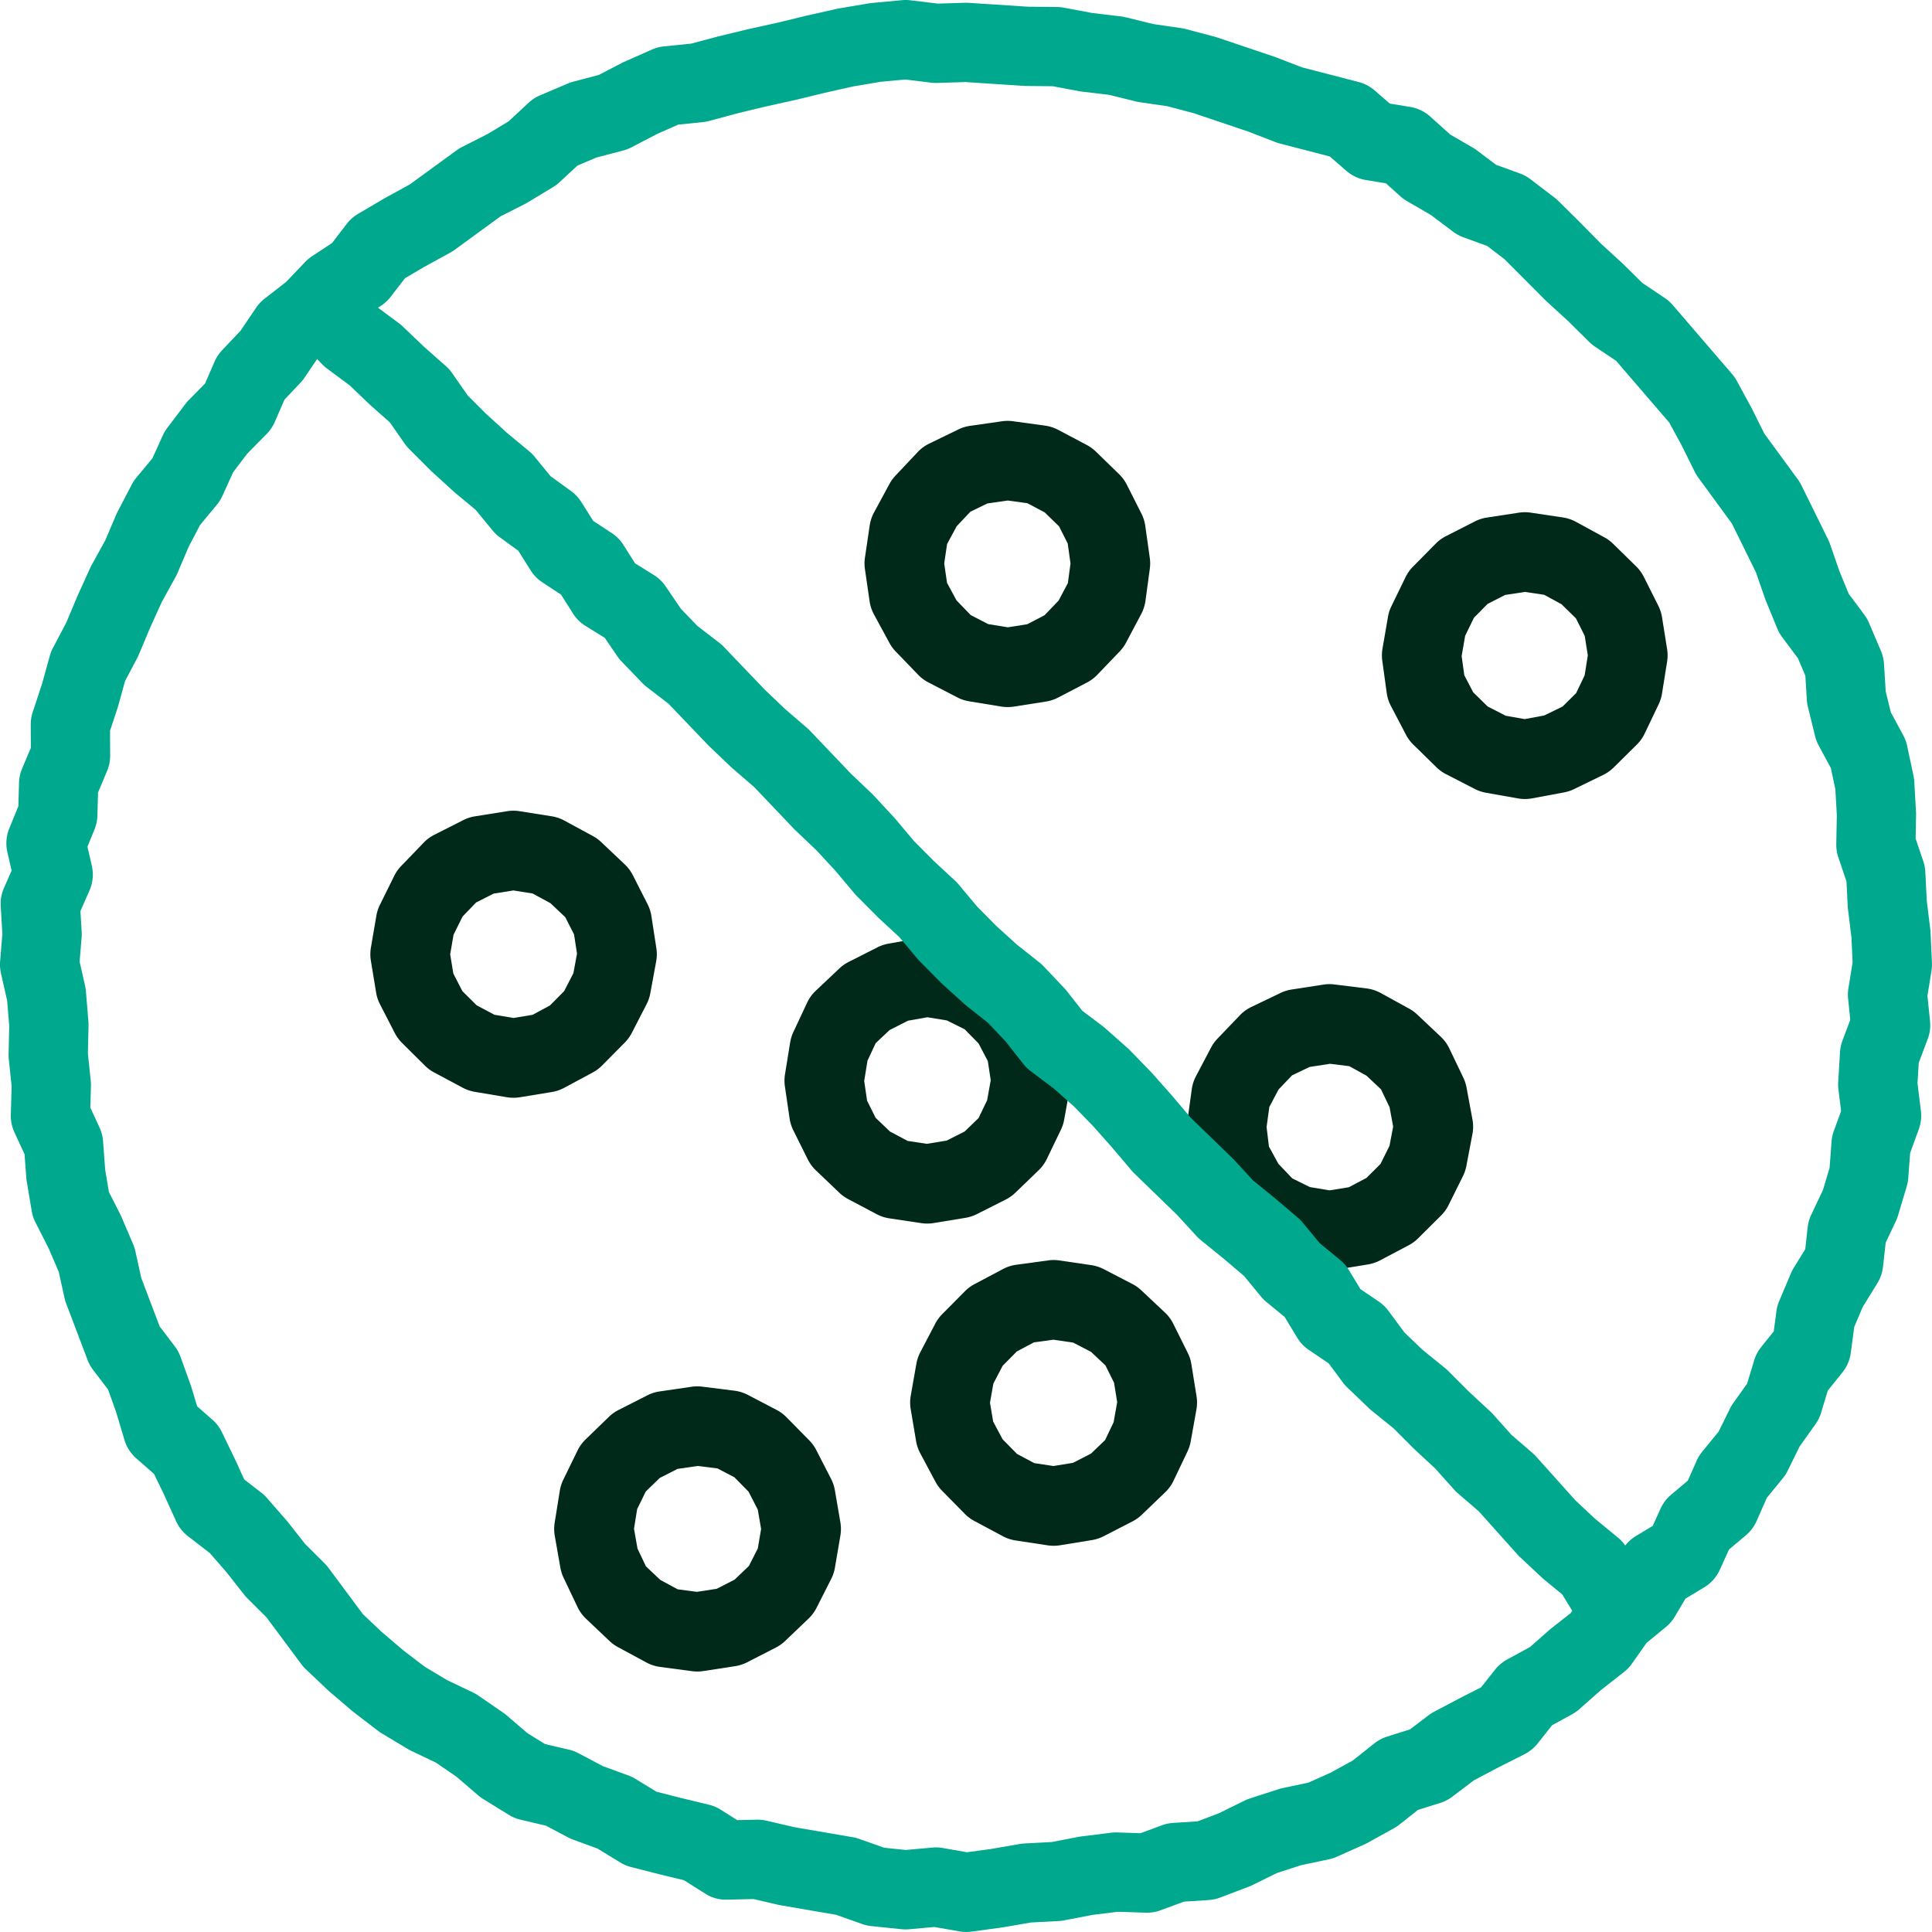
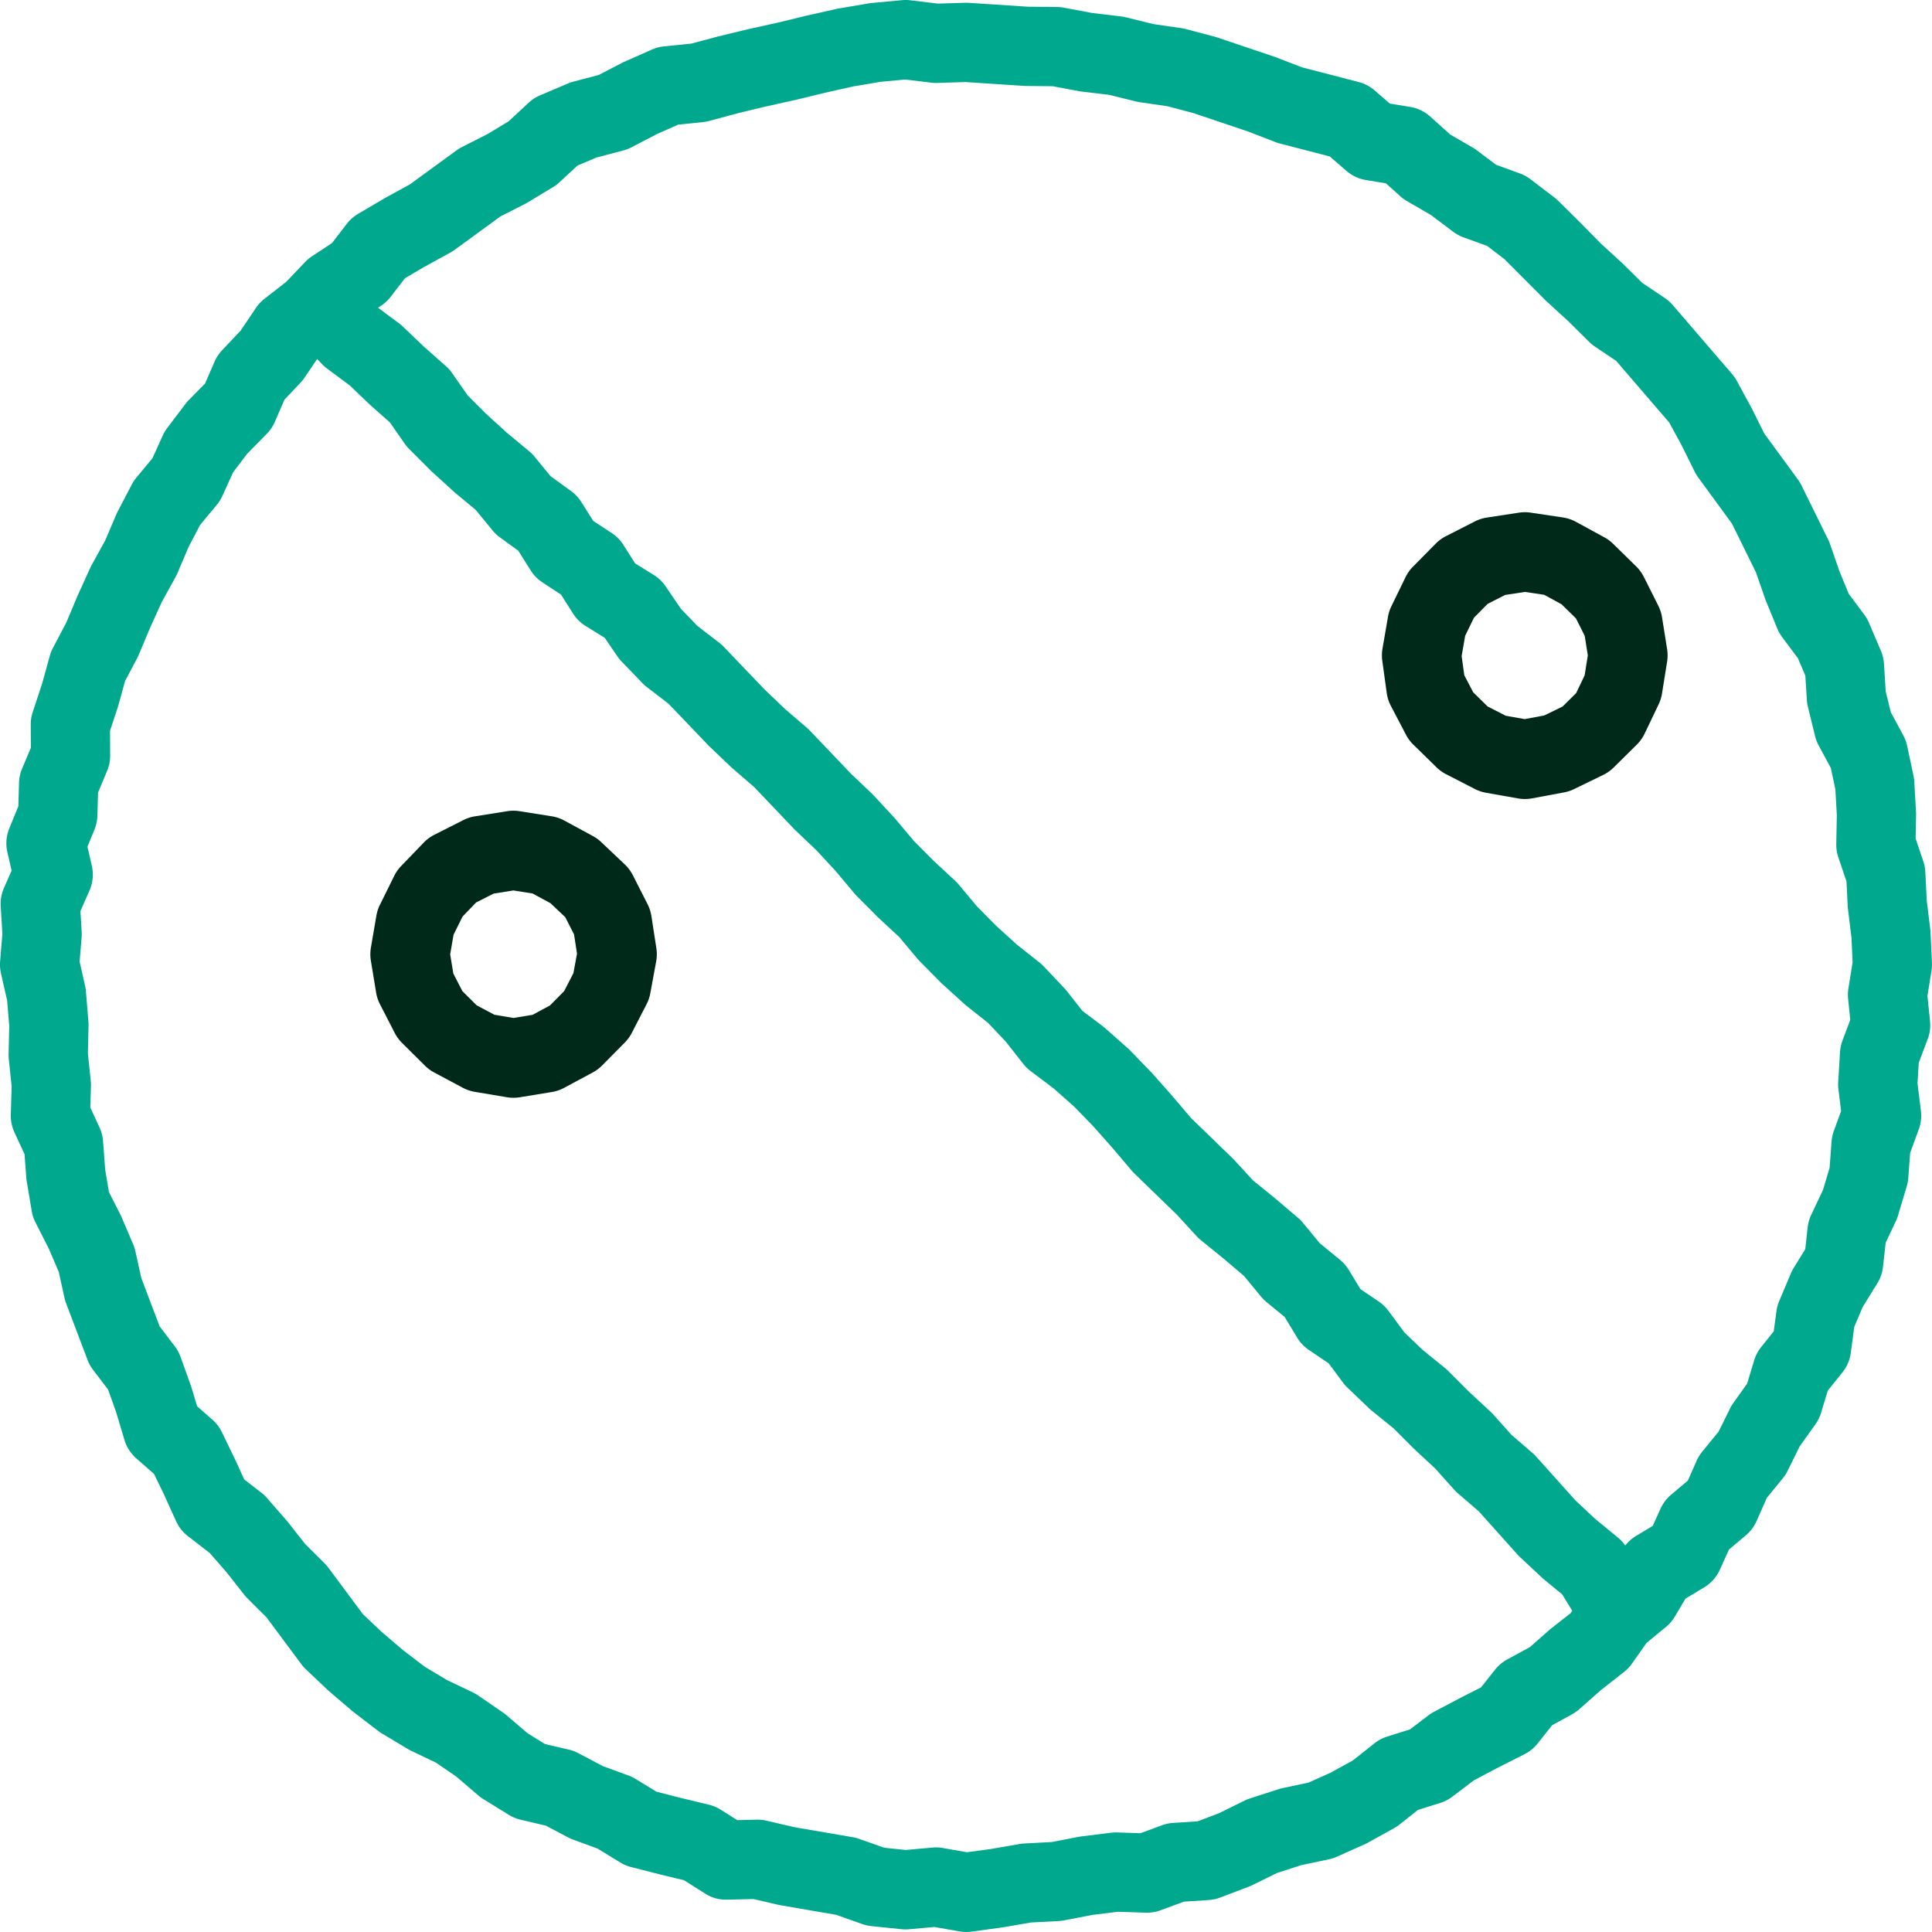
<svg xmlns="http://www.w3.org/2000/svg" id="Layer_1" data-name="Layer 1" viewBox="0 0 268.127 268.121">
  <defs>
    <style> .cls-1 { fill: #00291a; } .cls-2 { fill: #00a88e; } </style>
  </defs>
  <g>
-     <path class="cls-1" d="M139.842,98.13a5.544,5.544,0,0,1-.889-.072l-4.454-.729a5.488,5.488,0,0,1-1.638-.543l-4.001-2.07A5.489,5.489,0,0,1,127.429,93.65L124.312,90.421a5.473,5.473,0,0,1-.877-1.197L121.292,85.272a5.495,5.495,0,0,1-.608-1.831l-.647-4.457a5.506,5.506,0,0,1,.002-1.595l.658-4.453a5.512,5.512,0,0,1,.602-1.812l2.136-3.952a5.52,5.52,0,0,1,.836-1.156l3.084-3.273a5.508,5.508,0,0,1,1.598-1.175l4.05-1.97a5.518,5.518,0,0,1,1.626-.498l4.435-.635a5.447,5.447,0,0,1,1.528-.005l4.443.61a5.509,5.509,0,0,1,1.823.587l3.967,2.098a5.501,5.501,0,0,1,1.263.919l3.217,3.128a5.519,5.519,0,0,1,1.075,1.462l2.027,4.011a5.51,5.51,0,0,1,.538,1.716l.624,4.437a5.482,5.482,0,0,1,.004,1.504l-.602,4.444a5.499,5.499,0,0,1-.59,1.836l-2.101,3.966a5.484,5.484,0,0,1-.891,1.232l-3.11,3.243a5.514,5.514,0,0,1-1.431,1.072l-4.002,2.083a5.522,5.522,0,0,1-1.686.555l-4.463.701A5.559,5.559,0,0,1,139.842,98.13Zm-2.703-11.516,2.721.445,2.704-.425,2.401-1.25,1.952-2.035,1.283-2.422.369-2.722-.391-2.782-1.202-2.377-1.992-1.937-2.41-1.274-2.715-.373-2.819.403-2.37,1.152-1.899,2.017-1.333,2.467-.398,2.697.391,2.689L132.747,83.321l1.969,2.04Z" />
    <path class="cls-1" d="M211.629,110.89a5.559,5.559,0,0,1-.96-.084l-4.435-.786a5.502,5.502,0,0,1-1.554-.524l-3.991-2.051a5.467,5.467,0,0,1-1.333-.961l-3.211-3.143a5.484,5.484,0,0,1-1.026-1.381l-2.091-3.995a5.492,5.492,0,0,1-.575-1.798l-.616-4.461a5.501,5.501,0,0,1,.028-1.688l.762-4.413a5.51,5.51,0,0,1,.474-1.47l1.96-4.03a5.506,5.506,0,0,1,1.032-1.458l3.161-3.202a5.484,5.484,0,0,1,1.418-1.036l4.012-2.044a5.512,5.512,0,0,1,1.667-.537l4.448-.679a5.51,5.51,0,0,1,1.642-.002l4.453.665a5.492,5.492,0,0,1,1.821.61l3.941,2.149a5.497,5.497,0,0,1,1.216.901l3.197,3.133a5.504,5.504,0,0,1,1.066,1.46l2.009,4.002a5.515,5.515,0,0,1,.516,1.603l.704,4.419a5.492,5.492,0,0,1-0,1.731l-.705,4.42a5.483,5.483,0,0,1-.469,1.505l-1.937,4.054a5.493,5.493,0,0,1-1.093,1.537l-3.203,3.171a5.49,5.49,0,0,1-1.461,1.036l-4.037,1.966a5.451,5.451,0,0,1-1.399.462l-4.423.825A5.474,5.474,0,0,1,211.629,110.89Zm-2.659-11.557,2.633.467,2.708-.506,2.552-1.242,1.877-1.859,1.181-2.471.441-2.768-.432-2.713-1.216-2.422-1.996-1.956-2.415-1.316-2.667-.398-2.75.42-2.43,1.237-1.9,1.925L203.334,88.246l-.484,2.804.368,2.665,1.243,2.374,1.995,1.953Z" />
-     <path class="cls-1" d="M184.51,176.275a5.553,5.553,0,0,1-.908-.075l-4.442-.743a5.466,5.466,0,0,1-1.532-.496l-4.038-1.999a5.478,5.478,0,0,1-1.543-1.137l-3.102-3.258a5.495,5.495,0,0,1-.844-1.157l-2.156-3.95a5.487,5.487,0,0,1-.632-1.974l-.541-4.464a5.476,5.476,0,0,1,.012-1.413l.613-4.44a5.508,5.508,0,0,1,.582-1.811l2.09-3.97a5.493,5.493,0,0,1,.895-1.242l3.108-3.244a5.48,5.48,0,0,1,1.591-1.153l4.049-1.943a5.472,5.472,0,0,1,1.542-.478l4.418-.682a5.42,5.42,0,0,1,1.514-.022l4.46.552a5.476,5.476,0,0,1,1.975.639l3.939,2.166a5.485,5.485,0,0,1,1.124.818l3.27,3.084a5.495,5.495,0,0,1,1.187,1.625l1.942,4.055a5.494,5.494,0,0,1,.447,1.374l.82,4.423a5.49,5.49,0,0,1-.004,2.028l-.839,4.417a5.517,5.517,0,0,1-.475,1.416L201.041,167.234a5.504,5.504,0,0,1-1.049,1.456l-3.18,3.164a5.48,5.48,0,0,1-1.312.966l-3.975,2.098a5.504,5.504,0,0,1-1.686.564l-4.449.722A5.445,5.445,0,0,1,184.51,176.275Zm-2.732-11.533,2.746.459,2.665-.433,2.449-1.292,1.951-1.941,1.25-2.523.506-2.663-.499-2.691-1.186-2.475-2.016-1.901-2.399-1.318-2.653-.329-2.857.441-2.413,1.158-1.882,1.965-1.28,2.431-.383,2.778.328,2.709,1.305,2.39,1.933,2.03Z" />
    <path class="cls-1" d="M71.246,152.35a5.519,5.519,0,0,1-.914-.076l-4.442-.748a5.498,5.498,0,0,1-1.678-.572l-3.955-2.112a5.494,5.494,0,0,1-1.284-.948l-3.174-3.151a5.515,5.515,0,0,1-1.016-1.388l-2.048-3.981a5.509,5.509,0,0,1-.536-1.623l-.728-4.425a5.502,5.502,0,0,1,.006-1.82l.756-4.416a5.506,5.506,0,0,1,.49-1.509l1.984-4.017a5.502,5.502,0,0,1,.971-1.38l3.125-3.242a5.485,5.485,0,0,1,1.477-1.091l4.026-2.037a5.496,5.496,0,0,1,1.619-.524l4.455-.709a5.486,5.486,0,0,1,1.724-.001l4.457.705a5.516,5.516,0,0,1,1.761.597l3.952,2.142a5.52,5.52,0,0,1,1.16.841l3.267,3.092a5.502,5.502,0,0,1,1.122,1.501l2.047,4.023a5.493,5.493,0,0,1,.534,1.657l.687,4.459a5.5,5.5,0,0,1-.027,1.833l-.813,4.418a5.503,5.503,0,0,1-.52,1.523l-2.047,3.973a5.518,5.518,0,0,1-.982,1.352l-3.146,3.176a5.477,5.477,0,0,1-1.305.974l-3.954,2.124a5.473,5.473,0,0,1-1.715.583l-4.449.728A5.525,5.525,0,0,1,71.246,152.35ZM68.603,140.828l2.656.447,2.642-.432,2.42-1.301,1.972-1.99,1.288-2.498.498-2.704-.411-2.669-1.216-2.39-2.052-1.942-2.487-1.348-2.664-.422-2.743.437-2.427,1.229-1.886,1.957-1.251,2.532-.465,2.716.438,2.661,1.254,2.438,1.984,1.97Z" />
-     <path class="cls-1" d="M96.77,231.976a5.463,5.463,0,0,1-.725-.048l-4.448-.592a5.494,5.494,0,0,1-1.889-.613l-3.948-2.133a5.513,5.513,0,0,1-1.169-.847l-3.259-3.089a5.508,5.508,0,0,1-1.183-1.629l-1.929-4.054a5.481,5.481,0,0,1-.45-1.41l-.777-4.414a5.504,5.504,0,0,1-.014-1.827l.714-4.434a5.503,5.503,0,0,1,.488-1.539l1.975-4.046a5.505,5.505,0,0,1,1.116-1.538l3.235-3.133a5.524,5.524,0,0,1,1.335-.952l4.002-2.033A5.504,5.504,0,0,1,91.539,193.107l4.434-.649a5.604,5.604,0,0,1,1.48-.015l4.463.559a5.503,5.503,0,0,1,1.862.581l4,2.088a5.495,5.495,0,0,1,1.374,1.018l3.157,3.206a5.478,5.478,0,0,1,.973,1.345l2.055,3.999a5.491,5.491,0,0,1,.529,1.584l.762,4.443a5.506,5.506,0,0,1,.001,1.854l-.757,4.445a5.498,5.498,0,0,1-.517,1.564l-2.037,4.015a5.491,5.491,0,0,1-1.105,1.488l-3.245,3.101a5.506,5.506,0,0,1-1.289.917l-3.979,2.041a5.504,5.504,0,0,1-1.674.543l-4.419.68A5.577,5.577,0,0,1,96.77,231.976ZM94.048,220.566l2.666.354,2.759-.425,2.475-1.27,1.987-1.898,1.234-2.433.459-2.697-.46-2.684-1.285-2.501-1.96-1.991-2.355-1.229-2.739-.343-2.804.411-2.46,1.25-1.946,1.884L88.424,209.441l-.437,2.713.487,2.767,1.168,2.455,1.987,1.883Z" />
-     <path class="cls-1" d="M128.675,169.81a5.575,5.575,0,0,1-.816-.061l-4.44-.666a5.511,5.511,0,0,1-1.758-.579l-3.962-2.099a5.512,5.512,0,0,1-1.224-.882l-3.248-3.101a5.501,5.501,0,0,1-1.127-1.529l-2.003-4.028a5.509,5.509,0,0,1-.517-1.653l-.649-4.437a5.497,5.497,0,0,1,.012-1.674l.714-4.416a5.506,5.506,0,0,1,.448-1.453l1.906-4.072a5.489,5.489,0,0,1,1.208-1.67l3.273-3.088a5.498,5.498,0,0,1,1.286-.904l3.991-2.024a5.476,5.476,0,0,1,1.527-.51l4.419-.784a5.499,5.499,0,0,1,1.854-.012l4.437.73a5.51,5.51,0,0,1,1.549.499l4.032,1.998a5.471,5.471,0,0,1,1.479,1.071l3.157,3.21a5.5,5.5,0,0,1,.95,1.304l2.091,3.989a5.483,5.483,0,0,1,.565,1.725l.679,4.457a5.501,5.501,0,0,1-.023,1.796l-.791,4.421a5.523,5.523,0,0,1-.459,1.419l-1.949,4.048a5.52,5.52,0,0,1-1.137,1.572l-3.236,3.121a5.516,5.516,0,0,1-1.342.952l-3.999,2.017a5.517,5.517,0,0,1-1.588.517l-4.421.724A5.527,5.527,0,0,1,128.675,169.81Zm-2.696-11.466,2.659.398,2.736-.447,2.501-1.262,1.927-1.859,1.195-2.482.498-2.783-.404-2.647-1.285-2.452-1.936-1.969-2.465-1.222-2.697-.443-2.691.478-2.557,1.297-1.933,1.823L120.393,147.2l-.457,2.822.399,2.73,1.184,2.38,2,1.909Z" />
-     <path class="cls-1" d="M146.223,214.526a5.436,5.436,0,0,1-.825-.062l-4.453-.676a5.506,5.506,0,0,1-1.77-.588l-3.962-2.12a5.507,5.507,0,0,1-1.327-.994l-3.137-3.19a5.467,5.467,0,0,1-.929-1.264L127.709,201.679a5.498,5.498,0,0,1-.572-1.678l-.748-4.44a5.497,5.497,0,0,1,.007-1.869l.781-4.429a5.508,5.508,0,0,1,.543-1.595l2.075-3.966a5.496,5.496,0,0,1,.967-1.321l3.148-3.177a5.468,5.468,0,0,1,1.333-.989l3.965-2.1a5.475,5.475,0,0,1,1.83-.589l4.442-.606a5.42,5.42,0,0,1,1.544.008l4.428.651a5.499,5.499,0,0,1,1.732.559l3.975,2.062a5.482,5.482,0,0,1,1.234.875l3.277,3.079a5.484,5.484,0,0,1,1.159,1.56l2.008,4.038a5.481,5.481,0,0,1,.505,1.575l.715,4.447a5.502,5.502,0,0,1-.016,1.84l-.79,4.424a5.507,5.507,0,0,1-.45,1.4l-1.936,4.06a5.492,5.492,0,0,1-1.154,1.6l-3.247,3.119a5.525,5.525,0,0,1-1.293.924l-3.992,2.055a5.515,5.515,0,0,1-1.634.538l-4.438.722A5.464,5.464,0,0,1,146.223,214.526Zm-2.692-11.472,2.663.404,2.724-.443,2.503-1.288,1.945-1.869,1.185-2.484.495-2.775-.434-2.699-1.196-2.405-2.001-1.88-2.479-1.285-2.743-.404-2.703.369-2.36,1.25-1.974,1.992-1.296,2.478-.469,2.655.441,2.619,1.314,2.461,1.993,2.027Z" />
    <path class="cls-2" d="M134.091,268.121a5.505,5.505,0,0,1-.947-.082l-3.477-.607-3.502.314a5.381,5.381,0,0,1-1.057-.007l-4.189-.432a5.501,5.501,0,0,1-1.276-.288l-3.599-1.277-7.807-1.344c-.094-.018-.188-.036-.282-.058l-3.391-.786-3.652.084a5.325,5.325,0,0,1-3.065-.849L94.922,260.941l-3.188-.769-4.146-1.059a5.505,5.505,0,0,1-1.504-.635l-3.16-1.929-3.416-1.254a5.397,5.397,0,0,1-.678-.303l-3.066-1.623-3.512-.825a5.518,5.518,0,0,1-1.634-.676L67.04,249.658a5.553,5.553,0,0,1-.69-.505l-2.999-2.574-2.841-1.953L57.076,242.985q-.234-.111-.458-.245L52.998,240.57a5.743,5.743,0,0,1-.515-.35l-3.343-2.558c-.077-.059-.152-.12-.226-.183l-3.204-2.731q-.11-.094-.214-.193l-3.055-2.895a5.44,5.44,0,0,1-.639-.722l-4.793-6.451-2.672-2.664a5.693,5.693,0,0,1-.439-.494l-2.492-3.169L29.105,215.527,26.084,213.191a5.495,5.495,0,0,1-1.643-2.074l-1.74-3.827-1.32-2.729-2.47-2.17a5.499,5.499,0,0,1-1.637-2.551l-1.194-3.978-1.087-3.026L12.917,190.111a5.519,5.519,0,0,1-.775-1.403l-2.957-7.803a5.486,5.486,0,0,1-.235-.784l-.795-3.606-1.377-3.214L4.924,169.65a5.5,5.5,0,0,1-.521-1.582l-.697-4.159c-.028-.167-.048-.334-.061-.502l-.239-3.224L2.006,157.152a5.493,5.493,0,0,1-.505-2.467l.113-3.901-.394-3.806a5.45,5.45,0,0,1-.028-.691l.089-3.916-.287-3.494-.86-3.803a5.492,5.492,0,0,1-.117-1.661l.312-3.813-.229-3.835a5.505,5.505,0,0,1,.458-2.546l1.053-2.389-.587-2.551a5.501,5.501,0,0,1,.268-3.312l1.256-3.077L2.64,108.65a5.498,5.498,0,0,1,.426-1.974l1.216-2.897-.016-3.208A5.488,5.488,0,0,1,4.544,98.817l1.28-3.873L6.914,91.014a5.534,5.534,0,0,1,.433-1.092l1.865-3.544,1.528-3.643c.021-.051.043-.102.066-.151l1.736-3.812c.058-.127.12-.252.188-.374l1.887-3.426,1.534-3.604c.057-.134.119-.266.187-.395l1.942-3.714a5.451,5.451,0,0,1,.639-.96L21.15,63.607l1.445-3.18a5.484,5.484,0,0,1,.625-1.047l2.533-3.34a5.582,5.582,0,0,1,.464-.537l2.241-2.273,1.317-3.034A5.496,5.496,0,0,1,30.822,48.609l2.578-2.729,2.123-3.148a5.517,5.517,0,0,1,1.176-1.261L39.728,39.107l2.62-2.749a5.471,5.471,0,0,1,.958-.801L46.076,33.735l2.051-2.668a5.504,5.504,0,0,1,1.57-1.388l3.654-2.151c.048-.028.097-.057.146-.083l3.387-1.857,6.479-4.724a5.449,5.449,0,0,1,.746-.457l3.554-1.803,2.919-1.763,2.781-2.58A5.504,5.504,0,0,1,74.949,13.234l3.879-1.651a5.456,5.456,0,0,1,.758-.259L83.103,10.4l3.198-1.661c.101-.053.204-.103.308-.148l3.857-1.709a5.476,5.476,0,0,1,1.67-.443l3.831-.391L99.581,5.079c.043-.012.086-.022.129-.033l4.064-.984c.038-.009.075-.018.113-.025L107.912,3.15l4.016-.977,4.2-.943c.095-.021.19-.04.286-.057l4.152-.703c.135-.022.27-.04.405-.053L125.162.025a5.389,5.389,0,0,1,1.17.015l3.817.46,3.773-.115a4.608,4.608,0,0,1,.519.009l8.215.538,4.038.04a5.551,5.551,0,0,1,.96.095l3.94.74,3.969.47a5.583,5.583,0,0,1,.672.122L160.04,3.337l3.879.564a5.25,5.25,0,0,1,.613.125l4.045,1.068c.108.028.216.061.323.096l7.979,2.688c.066.022.133.047.198.072l3.598,1.391,7.878,2.043a5.501,5.501,0,0,1,2.224,1.167l2.109,1.828,2.812.459a5.489,5.489,0,0,1,2.79,1.337l2.779,2.497,3.127,1.813a5.578,5.578,0,0,1,.549.364l2.69,2.026,3.303,1.198a5.507,5.507,0,0,1,1.463.799l3.347,2.558a5.4,5.4,0,0,1,.53.461l3.004,2.974,2.901,2.945,2.979,2.729c.052.048.103.096.152.146l2.602,2.573,3.13,2.099a5.532,5.532,0,0,1,1.12.998l8.229,9.571a5.519,5.519,0,0,1,.651.945l2.029,3.728c.034.062.066.124.097.187l1.675,3.377,4.653,6.355a5.521,5.521,0,0,1,.507.831l3.709,7.533a5.413,5.413,0,0,1,.258.617l1.329,3.825,1.262,3.076,2.175,2.92a5.522,5.522,0,0,1,.65,1.132l1.649,3.877a5.5,5.5,0,0,1,.428,1.811l.239,3.827.711,2.894,1.722,3.186a5.502,5.502,0,0,1,.54,1.468l.877,4.114a5.489,5.489,0,0,1,.112.831l.243,4.222c.008.14.011.28.008.42l-.062,3.279,1.062,3.146a5.508,5.508,0,0,1,.282,1.481l.202,3.995.488,3.983c.017.138.029.276.035.415l.194,4.203a5.475,5.475,0,0,1-.064,1.127l-.559,3.474.357,3.506a5.505,5.505,0,0,1-.324,2.495l-1.242,3.3-.17,2.839.47,3.817a5.498,5.498,0,0,1-.292,2.558l-1.2,3.29-.259,3.47a5.527,5.527,0,0,1-.214,1.162l-1.204,4.035a5.485,5.485,0,0,1-.297.776l-1.422,3.011-.37,3.341a5.502,5.502,0,0,1-.786,2.283l-2.03,3.29-1.176,2.78-.479,3.59a5.504,5.504,0,0,1-1.163,2.715l-2.034,2.533-.924,3.061a5.504,5.504,0,0,1-.785,1.602l-2.194,3.081-1.668,3.381a5.469,5.469,0,0,1-.676,1.05l-2.201,2.689-1.428,3.23a5.496,5.496,0,0,1-1.487,1.982l-2.346,1.977-1.273,2.81a5.501,5.501,0,0,1-2.168,2.438l-2.602,1.57-1.471,2.483a5.486,5.486,0,0,1-1.238,1.444l-2.684,2.208-2.034,2.884a5.483,5.483,0,0,1-1.103,1.159l-3.189,2.499-3.026,2.674a5.474,5.474,0,0,1-1.004.704l-2.75,1.503-2.003,2.53a5.51,5.51,0,0,1-1.828,1.492l-3.787,1.917-3.237,1.711-3.003,2.275a5.51,5.51,0,0,1-1.667.861l-3.106.979-2.547,2.02a5.456,5.456,0,0,1-.761.507L189.79,255.754q-.201.11-.41.204l-3.839,1.718a5.494,5.494,0,0,1-1.105.359l-3.883.824-3.328,1.077-3.443,1.694c-.153.075-.311.145-.471.205l-3.945,1.503a5.496,5.496,0,0,1-1.597.349l-3.461.228L161.082,265.108a5.549,5.549,0,0,1-2.092.339l-3.854-.129-3.533.437-3.934.758a5.392,5.392,0,0,1-.75.092l-3.852.203-3.838.665c-.067.012-.135.022-.202.031l-4.198.567A5.478,5.478,0,0,1,134.091,268.121Zm-4.192-11.732a5.492,5.492,0,0,1,.946.082l3.354.586,3.253-.439,4.059-.703a5.567,5.567,0,0,1,.649-.073l3.8-.201,3.744-.721c.121-.023.243-.043.365-.058l4.145-.513a5.895,5.895,0,0,1,.859-.039l3.207.107,2.963-1.096a5.488,5.488,0,0,1,1.547-.33l3.435-.226,2.932-1.117,3.569-1.757a5.382,5.382,0,0,1,.735-.298l3.979-1.288a5.423,5.423,0,0,1,.553-.147l3.591-.762,3.097-1.386,3.083-1.7,2.982-2.364a5.501,5.501,0,0,1,1.762-.936l3.165-.999,2.601-1.971a5.462,5.462,0,0,1,.753-.479l3.719-1.964,2.793-1.415,1.947-2.459a5.506,5.506,0,0,1,1.674-1.411l3.189-1.743,2.686-2.373c.081-.071.165-.141.25-.207l2.681-2.101,1.995-2.829a5.483,5.483,0,0,1,1-1.077l2.51-2.065,1.684-2.844a5.507,5.507,0,0,1,1.891-1.906l2.324-1.402,1.082-2.388a5.496,5.496,0,0,1,1.466-1.936l2.326-1.959,1.215-2.75a5.477,5.477,0,0,1,.775-1.26l2.275-2.78,1.586-3.214a5.54,5.54,0,0,1,.452-.757l1.926-2.705.972-3.218a5.509,5.509,0,0,1,.976-1.855l1.742-2.17.375-2.803a5.493,5.493,0,0,1,.386-1.413l1.627-3.849a5.442,5.442,0,0,1,.385-.746l1.601-2.596.334-3.023a5.501,5.501,0,0,1,.494-1.744l1.636-3.465.915-3.066.271-3.636a5.488,5.488,0,0,1,.318-1.475l1.007-2.762-.37-3.004a5.504,5.504,0,0,1-.032-1.003l.25-4.171a5.497,5.497,0,0,1,.343-1.607l1.08-2.868-.3-2.938a5.484,5.484,0,0,1,.042-1.431l.583-3.627-.158-3.428-.487-3.972c-.016-.13-.027-.261-.034-.392l-.173-3.431-1.125-3.332a5.498,5.498,0,0,1-.288-1.862l.076-4.025-.207-3.592-.625-2.931-1.68-3.109a5.512,5.512,0,0,1-.503-1.303l-.997-4.056a5.515,5.515,0,0,1-.148-.97l-.211-3.376-1.023-2.404L247.328,88.417a5.492,5.492,0,0,1-.678-1.198l-1.582-3.856c-.038-.093-.073-.187-.106-.281l-1.269-3.651-3.331-6.765-4.693-6.419a5.555,5.555,0,0,1-.473-.783l-1.832-3.693-1.704-3.129-7.37-8.566-2.935-1.968a5.527,5.527,0,0,1-.804-.658l-2.898-2.866-3.006-2.754q-.104-.095-.203-.196l-5.656-5.672-2.397-1.831-3.284-1.192a5.511,5.511,0,0,1-1.433-.776l-3.084-2.323-3.334-1.934a5.483,5.483,0,0,1-.916-.667l-2.004-1.8-2.759-.451a5.499,5.499,0,0,1-2.715-1.271l-2.312-2.003-6.945-1.802a5.41,5.41,0,0,1-.601-.193l-3.794-1.467-7.603-2.562-3.58-.945-3.835-.558q-.267-.038-.528-.103l-3.733-.922-3.814-.452c-.124-.015-.246-.033-.368-.057l-3.647-.685-3.711-.037c-.104-.001-.209-.005-.313-.013l-8.078-.53-3.927.12a5.414,5.414,0,0,1-.825-.036l-3.644-.438-3.401.318-3.807.645-3.962.889-3.979.969c-.039.01-.079.02-.118.027l-4.027.887-3.944.955-3.976,1.065a5.536,5.536,0,0,1-.866.159l-3.4.347-2.901,1.285-3.591,1.866a5.48,5.48,0,0,1-1.14.439l-3.722.978L80.14,22.979l-2.492,2.311a5.484,5.484,0,0,1-.896.676l-3.576,2.16c-.116.07-.235.136-.356.197l-3.344,1.696-6.386,4.657a5.339,5.339,0,0,1-.604.384l-3.627,1.989L56.198,38.617l-1.964,2.556a5.492,5.492,0,0,1-1.338,1.243L49.878,44.401l-2.466,2.587a5.507,5.507,0,0,1-.597.542l-2.66,2.076-1.888,2.799a5.551,5.551,0,0,1-.562.702l-2.225,2.355-1.341,3.088a5.502,5.502,0,0,1-1.127,1.67l-2.71,2.75L32.355,65.539l-1.495,3.289a5.49,5.49,0,0,1-.772,1.232L27.759,72.871,26.187,75.878l-1.557,3.658a5.468,5.468,0,0,1-.243.499l-1.92,3.486L20.852,87.068l-1.589,3.788q-.093.221-.205.434l-1.702,3.233-.967,3.49c-.024.086-.05.172-.079.257l-1.04,3.146.017,3.43a5.504,5.504,0,0,1-.428,2.155L13.607,109.985l-.09,3.212a5.507,5.507,0,0,1-.406,1.924l-.975,2.39.606,2.634a5.498,5.498,0,0,1-.327,3.452l-1.253,2.843.172,2.895a5.408,5.408,0,0,1-.009.775l-.275,3.361.759,3.357a5.5,5.5,0,0,1,.117.763l.342,4.167a5.523,5.523,0,0,1,.017.575L12.198,146.19l.396,3.823a5.465,5.465,0,0,1,.027.727l-.086,2.973,1.276,2.763a5.495,5.495,0,0,1,.492,1.899l.294,3.966.516,3.079,1.554,3.059c.054.107.104.215.152.325l1.652,3.855a5.485,5.485,0,0,1,.315.982l.818,3.711,2.555,6.737,2.099,2.755a5.519,5.519,0,0,1,.801,1.474l1.424,3.963c.033.092.063.185.091.278l.783,2.608,2.122,1.864a5.51,5.51,0,0,1,1.321,1.737l1.833,3.791c.019.039.038.078.056.118l1.203,2.645,2.367,1.831a5.482,5.482,0,0,1,.777.731l2.748,3.145c.062.071.123.145.181.219l2.375,3.02,2.721,2.714a5.641,5.641,0,0,1,.523.604l4.774,6.423,2.6,2.463,2.983,2.544,2.979,2.279,3.13,1.877,3.589,1.714a5.463,5.463,0,0,1,.746.431l3.44,2.365a5.444,5.444,0,0,1,.466.358l2.897,2.486,2.451,1.516,3.33.782a5.512,5.512,0,0,1,1.315.494l3.363,1.78,3.574,1.312a5.5,5.5,0,0,1,.97.469l2.917,1.781,3.275.836,3.998.964a5.488,5.488,0,0,1,1.648.697l2.288,1.445,2.685-.062a5.473,5.473,0,0,1,1.369.14l3.927.91,8.03,1.379a5.533,5.533,0,0,1,.938.243l3.435,1.22,3.006.31,3.697-.332C129.57,256.396,129.734,256.388,129.898,256.388Z" />
    <path class="cls-2" d="M223.275,226.796a5.497,5.497,0,0,1-4.697-2.63l-1.771-2.894-2.544-2.091c-.091-.074-.18-.152-.266-.232l-3.062-2.865q-.189-.177-.361-.372l-5.33-5.951-2.923-2.521a5.51,5.51,0,0,1-.505-.496l-2.629-2.938-2.888-2.679c-.051-.047-.101-.096-.149-.145l-2.756-2.758-3.047-2.466c-.119-.097-.234-.197-.344-.304l-3.026-2.898a5.559,5.559,0,0,1-.615-.697l-1.961-2.647-2.754-1.865a5.515,5.515,0,0,1-1.616-1.698l-1.75-2.883-2.527-2.079a5.435,5.435,0,0,1-.748-.747l-2.365-2.865-2.776-2.36-3.217-2.611a5.531,5.531,0,0,1-.586-.551l-2.728-2.972-5.891-5.709a5.402,5.402,0,0,1-.372-.397L154.393,159.316l-2.658-2.998-2.685-2.763-2.822-2.498-3.203-2.414a5.472,5.472,0,0,1-1.015-.995l-2.448-3.114-2.434-2.571-2.992-2.374c-.095-.074-.187-.152-.276-.233l-3.106-2.815q-.113-.103-.22-.211l-2.94-2.978q-.159-.161-.304-.334l-2.472-2.954-2.814-2.609c-.053-.049-.106-.1-.158-.151l-2.953-2.966q-.165-.167-.315-.346l-2.615-3.116-2.633-2.847-2.903-2.762c-.066-.062-.13-.127-.193-.192l-5.581-5.858-2.975-2.563c-.069-.06-.138-.122-.204-.185l-3.029-2.888q-.094-.091-.184-.185l-5.483-5.732-3.012-2.314a5.607,5.607,0,0,1-.609-.545l-2.9-3.01a5.563,5.563,0,0,1-.584-.718l-1.741-2.554-2.661-1.649a5.508,5.508,0,0,1-1.749-1.731l-1.66-2.621-2.578-1.693a5.495,5.495,0,0,1-1.635-1.667l-1.718-2.729L69.369,74.568a5.469,5.469,0,0,1-1.024-.966L66.021,70.765l-2.82-2.341c-.065-.055-.129-.109-.191-.167L59.918,65.441c-.064-.058-.126-.118-.188-.179l-2.952-2.956a5.436,5.436,0,0,1-.621-.742l-2.052-2.944L51.459,56.277c-.052-.046-.104-.094-.154-.142l-2.778-2.654-3.119-2.315a5.472,5.472,0,0,1-.684-.601l-2.898-3.01a5.5,5.5,0,0,1,7.923-7.631l2.582,2.682,3.026,2.246a5.46,5.46,0,0,1,.521.439L58.828,48.11l3.06,2.708a5.499,5.499,0,0,1,.867.974l2.15,3.085,2.518,2.521,2.901,2.644,3.13,2.598a5.486,5.486,0,0,1,.743.748l2.209,2.698,2.849,2.068a5.493,5.493,0,0,1,1.423,1.521l1.646,2.615L84.895,73.978a5.495,5.495,0,0,1,1.627,1.653l1.619,2.557,2.579,1.599a5.516,5.516,0,0,1,1.646,1.576l2.135,3.132,2.294,2.381,3.017,2.319a5.401,5.401,0,0,1,.618.554l5.7,5.958,2.835,2.703,3.074,2.649q.204.176.389.37l5.681,5.962,2.931,2.789c.085.08.167.164.247.25l2.842,3.072q.09.097.176.199l2.55,3.039,2.71,2.723,2.988,2.771a5.585,5.585,0,0,1,.478.502l2.549,3.047,2.674,2.708,2.859,2.592,3.157,2.505a5.457,5.457,0,0,1,.576.527l2.877,3.039q.174.185.331.384l2.161,2.75,2.804,2.113q.174.13.336.274l3.139,2.779c.103.091.202.186.297.284l2.917,3.001c.059.061.117.123.173.186l2.782,3.139c.027.03.053.062.079.092l2.539,2.995,5.827,5.647q.113.11.219.226l2.562,2.79,2.953,2.396c.033.026.064.053.096.08l3.195,2.716a5.474,5.474,0,0,1,.68.69l2.336,2.831,2.839,2.336a5.504,5.504,0,0,1,1.207,1.392l1.612,2.655,2.537,1.719a5.528,5.528,0,0,1,1.334,1.279l2.241,3.026,2.523,2.416,3.094,2.504a5.577,5.577,0,0,1,.43.388l2.887,2.889,2.999,2.782q.187.174.357.363l2.562,2.863,2.91,2.509a5.533,5.533,0,0,1,.481.47l5.475,6.108,2.744,2.567,3.123,2.566a5.48,5.48,0,0,1,1.2,1.378l2.254,3.684a5.501,5.501,0,0,1-4.686,8.372Z" />
  </g>
</svg>